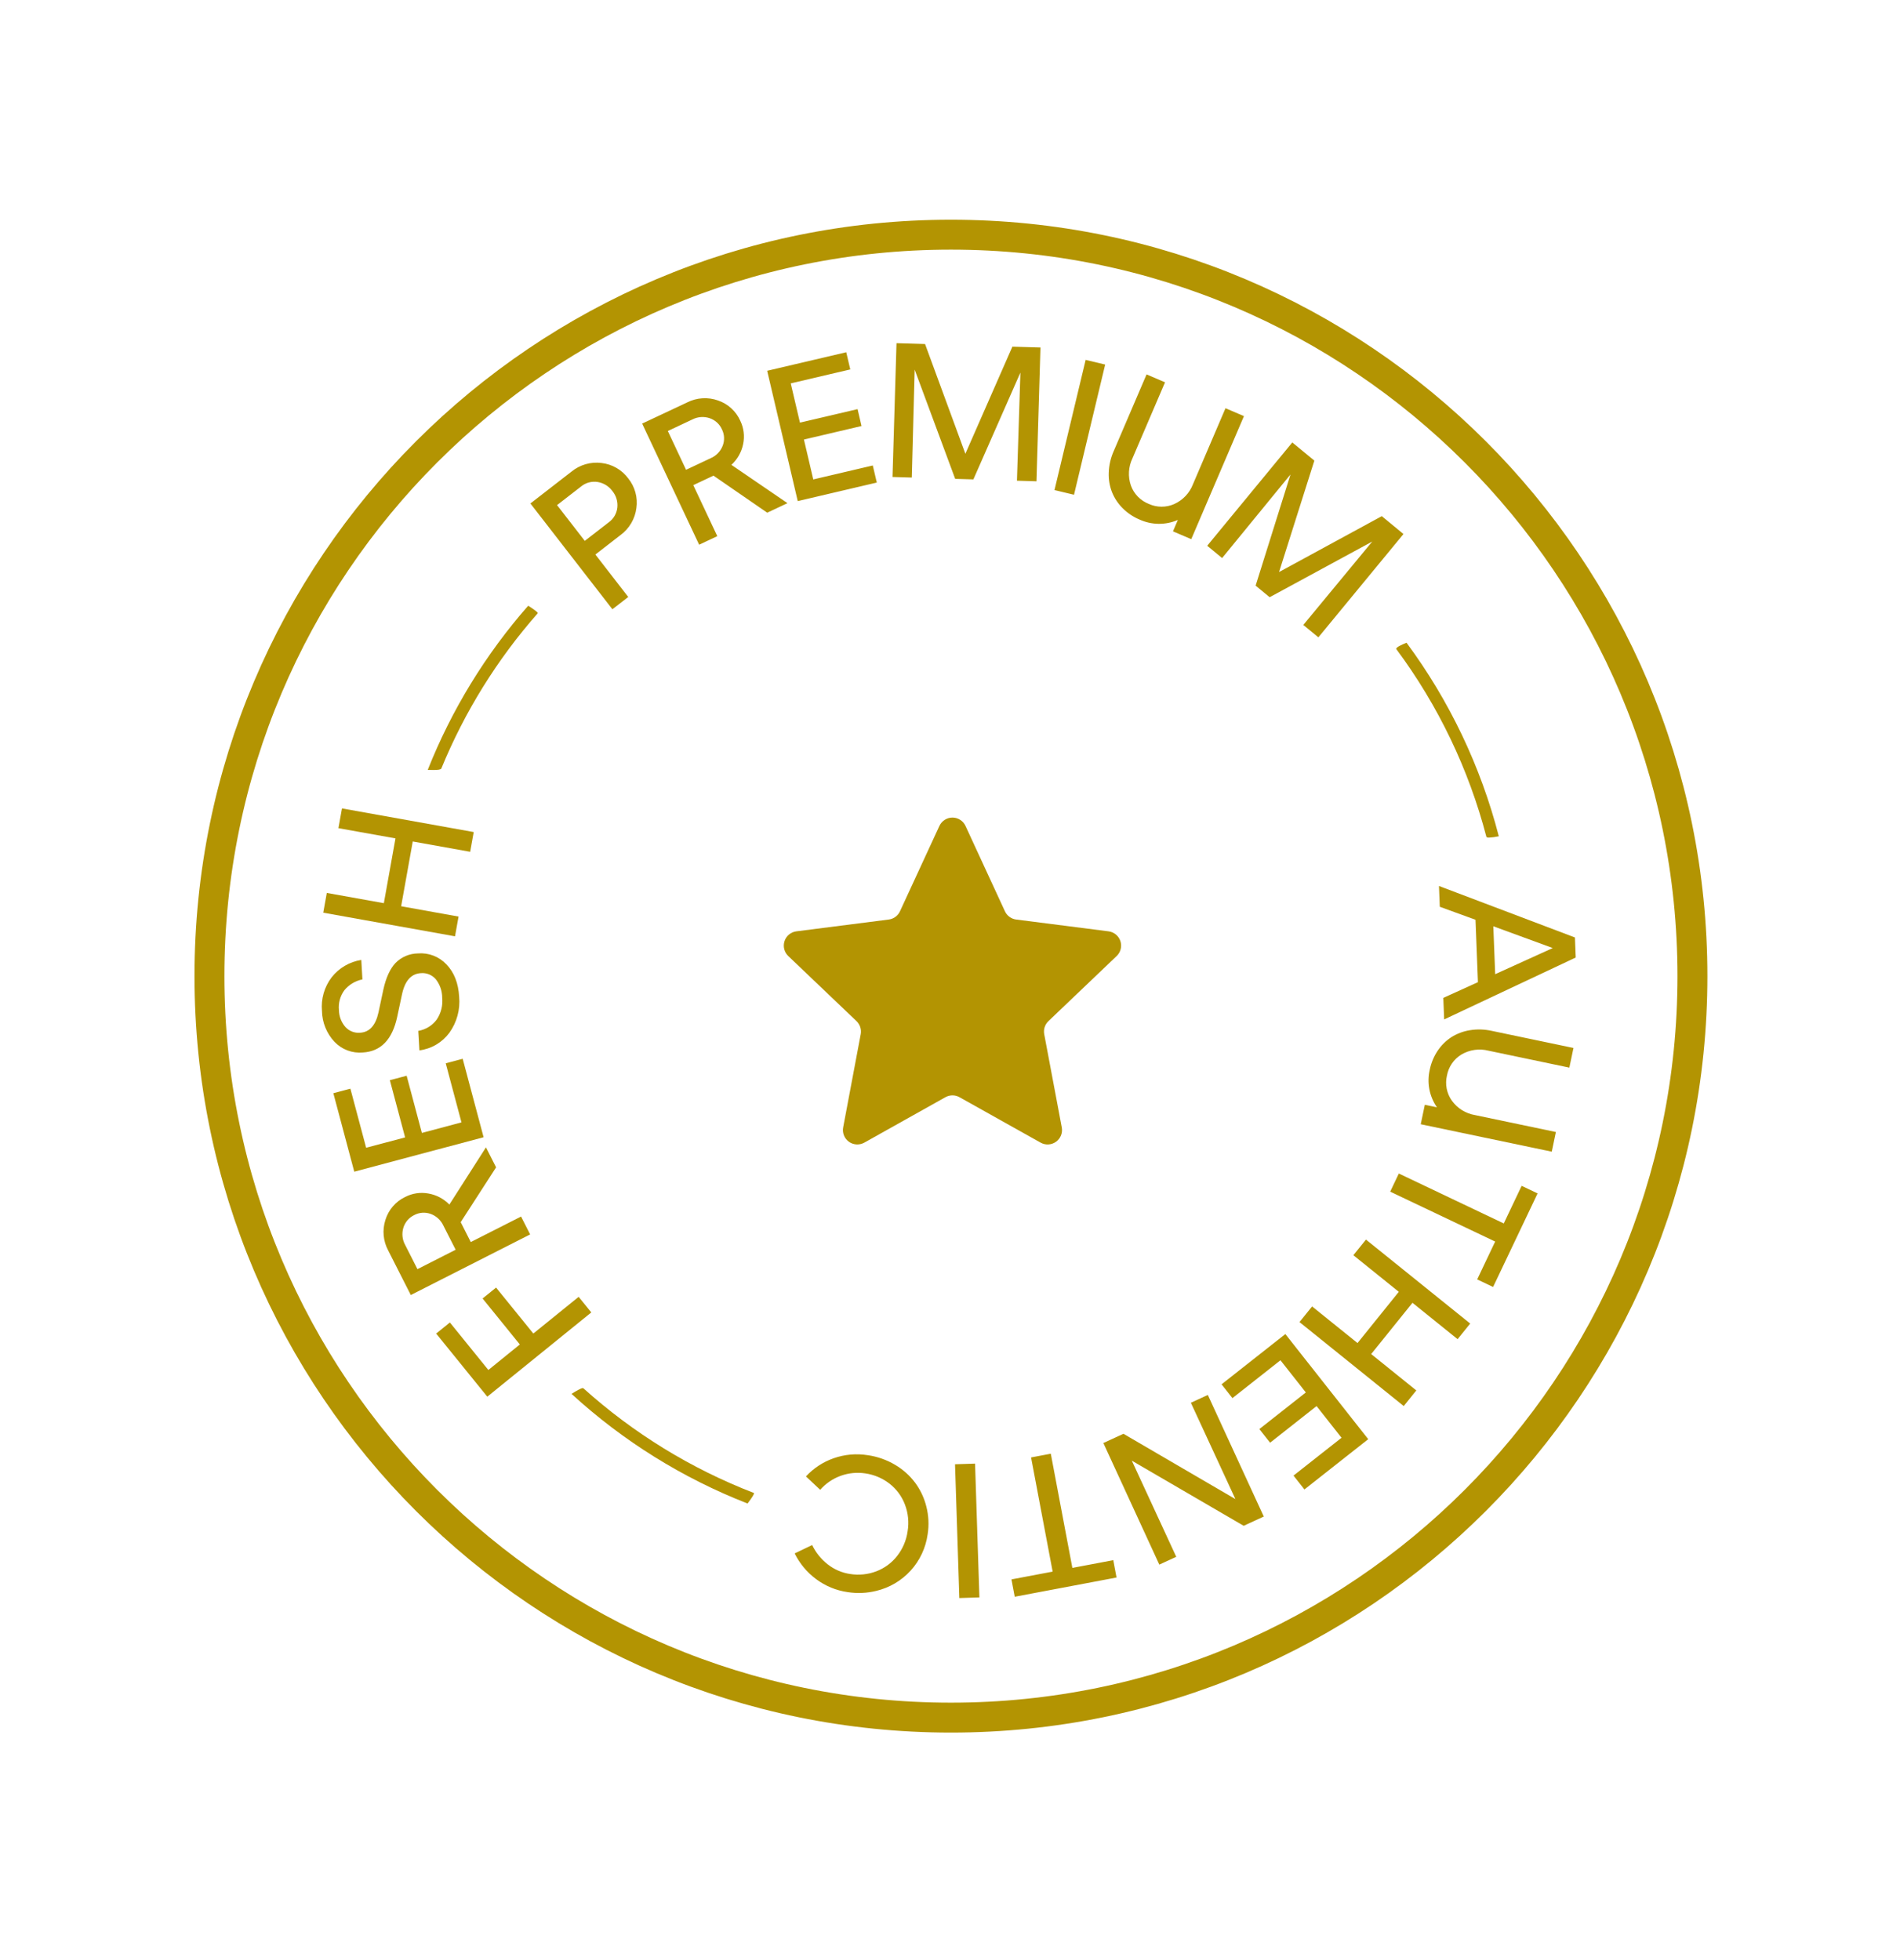
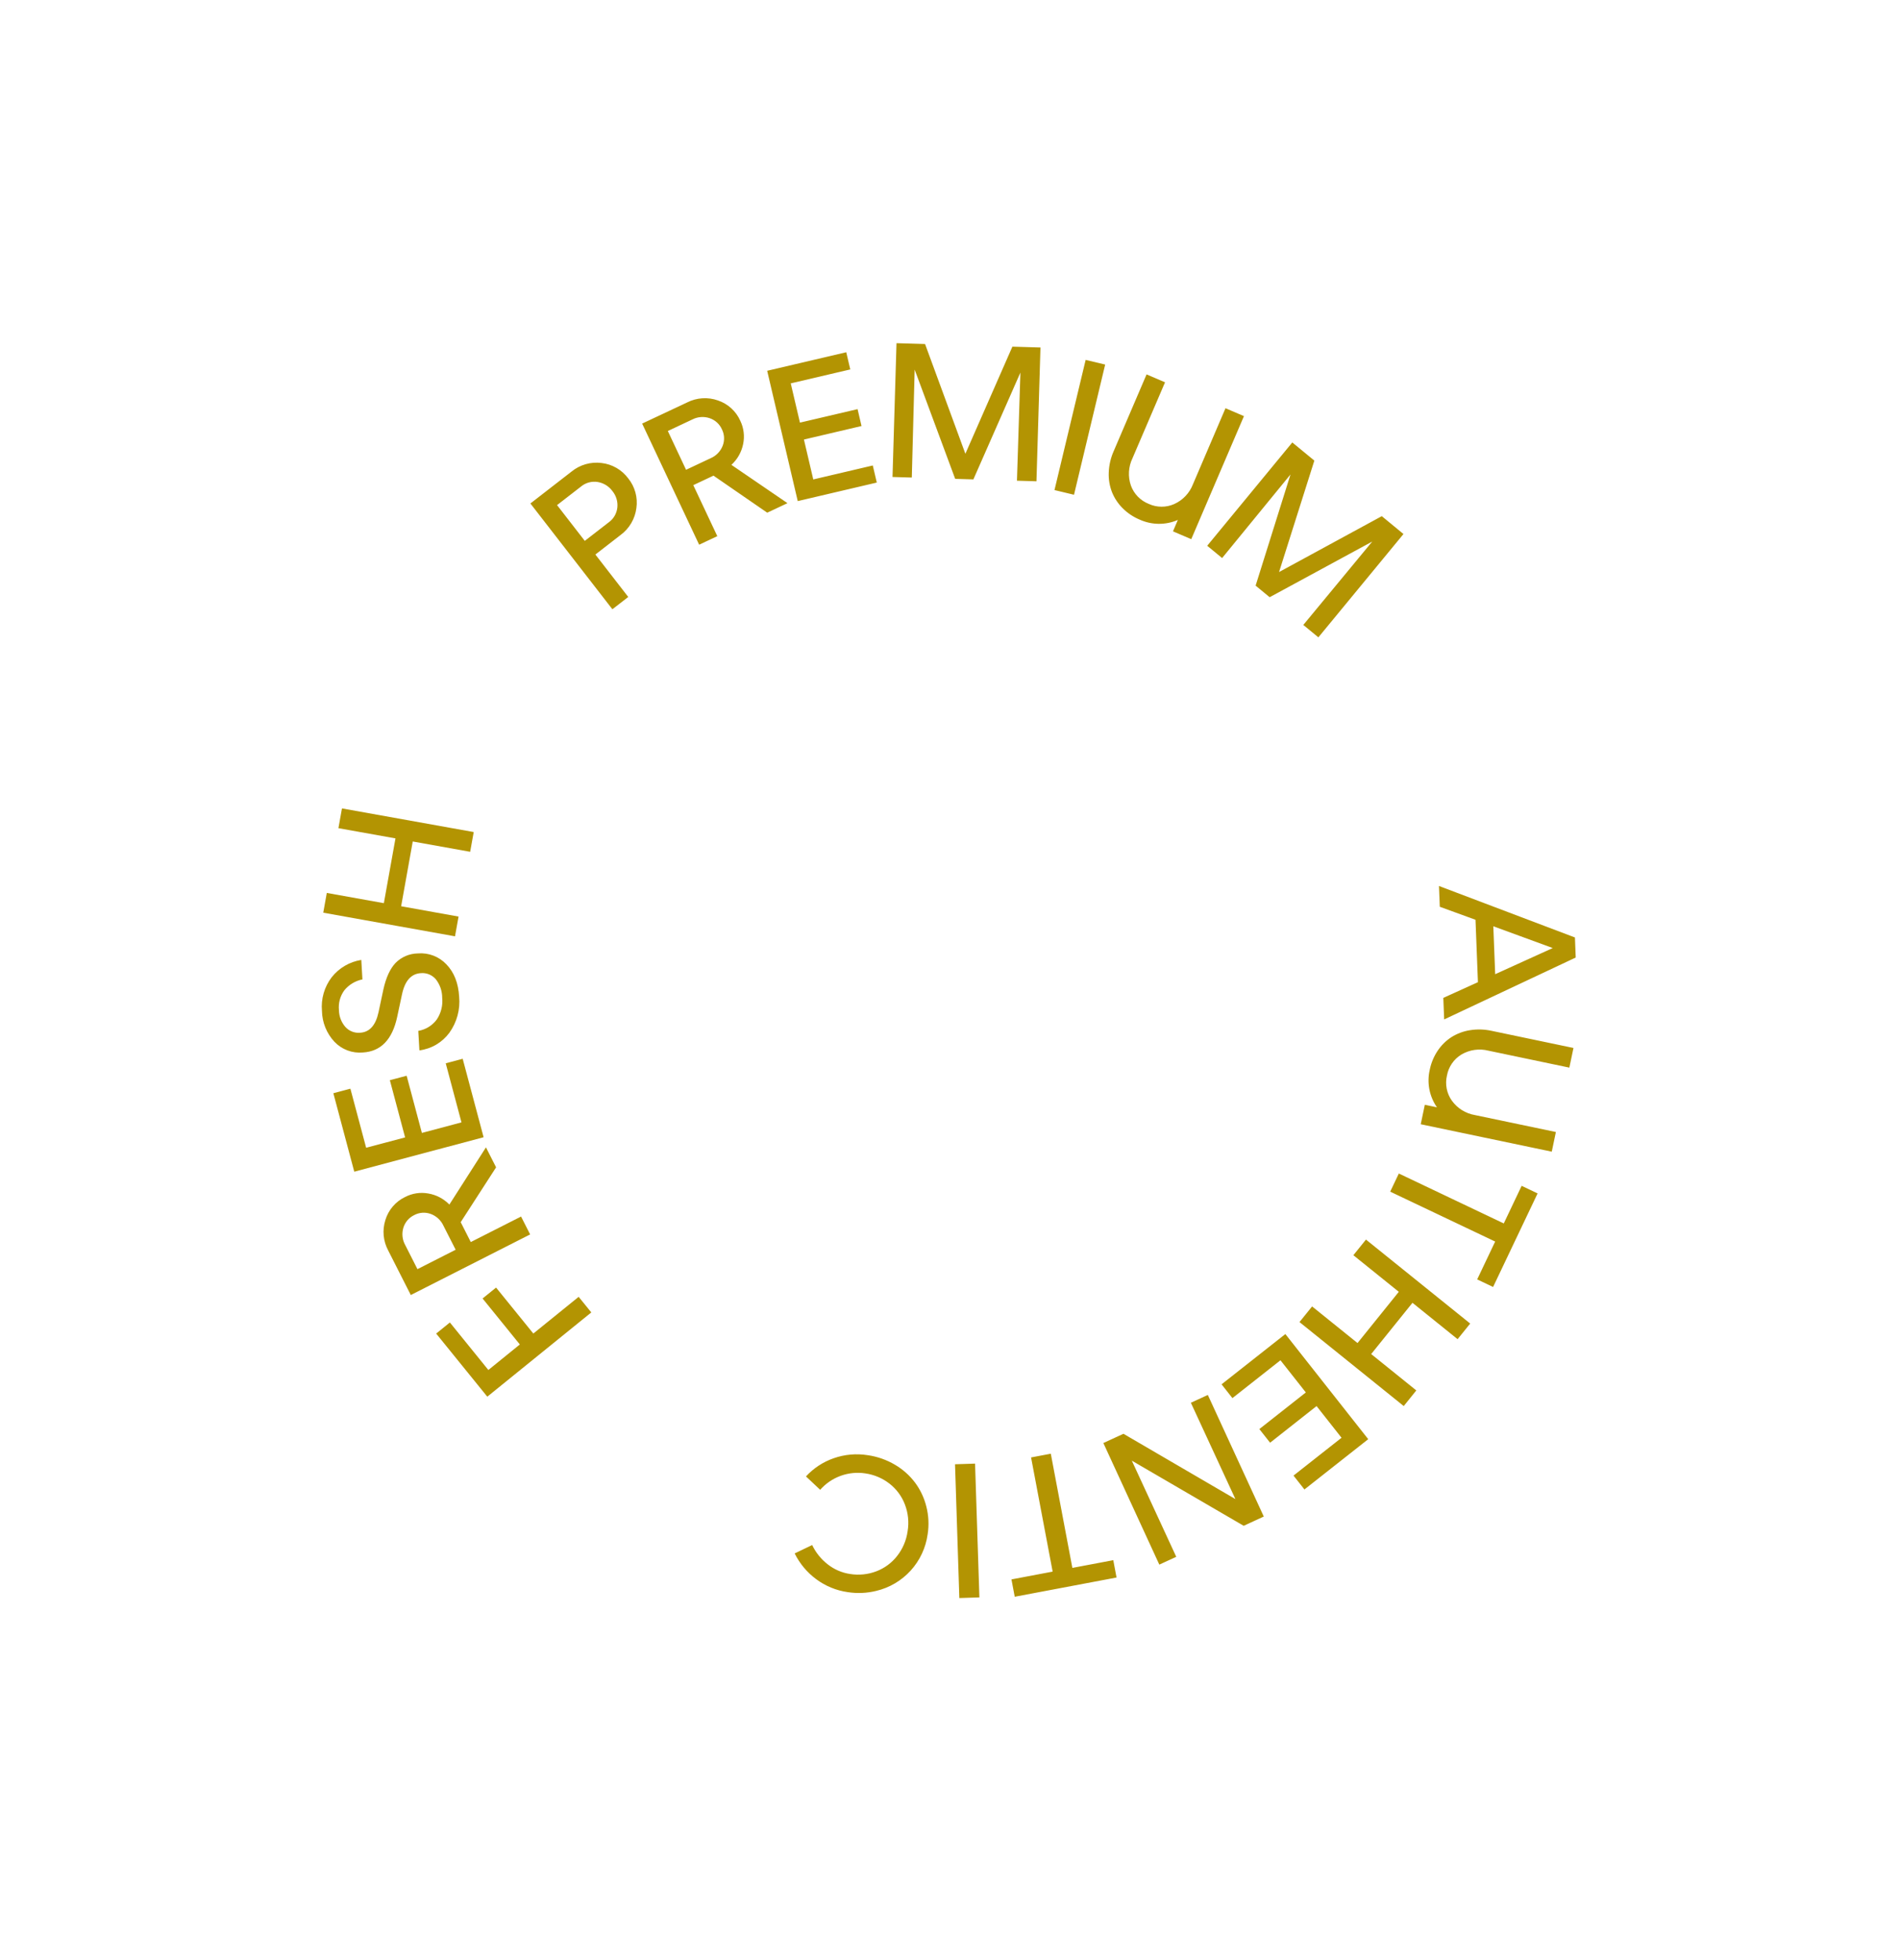
<svg xmlns="http://www.w3.org/2000/svg" fill="none" viewBox="0 0 127 131" height="131" width="127">
-   <path stroke-width="2" stroke="#B39402" d="M63.563 114.812C90.936 114.812 113.126 92.622 113.126 65.249C113.126 37.877 90.936 15.687 63.563 15.687C36.19 15.687 14 37.877 14 65.249C14 92.622 36.19 114.812 63.563 114.812Z" />
-   <path fill="#B39402" d="M62.791 55.209C62.868 55.042 62.992 54.901 63.146 54.802C63.301 54.703 63.481 54.65 63.664 54.65C63.848 54.65 64.028 54.703 64.183 54.802C64.337 54.901 64.46 55.042 64.537 55.209L67.172 60.914C67.24 61.062 67.345 61.19 67.477 61.286C67.608 61.383 67.762 61.444 67.923 61.465L74.098 62.254C74.278 62.277 74.448 62.351 74.589 62.467C74.729 62.582 74.833 62.735 74.89 62.908C74.947 63.081 74.953 63.266 74.909 63.442C74.865 63.618 74.772 63.778 74.64 63.904L70.079 68.256C69.963 68.366 69.876 68.504 69.827 68.657C69.778 68.809 69.768 68.972 69.798 69.129L70.971 75.36C71.005 75.54 70.987 75.726 70.919 75.896C70.851 76.066 70.736 76.213 70.587 76.319C70.438 76.426 70.262 76.488 70.08 76.499C69.897 76.509 69.715 76.467 69.555 76.377L64.134 73.341C63.991 73.261 63.829 73.218 63.664 73.218C63.5 73.218 63.338 73.261 63.194 73.341L57.774 76.377C57.614 76.466 57.432 76.508 57.25 76.498C57.067 76.488 56.891 76.426 56.742 76.319C56.594 76.212 56.479 76.065 56.411 75.895C56.343 75.726 56.325 75.54 56.359 75.36L57.532 69.129C57.562 68.972 57.551 68.809 57.502 68.657C57.453 68.504 57.367 68.367 57.251 68.256L52.688 63.904C52.557 63.778 52.464 63.618 52.419 63.442C52.375 63.266 52.382 63.081 52.439 62.908C52.495 62.735 52.6 62.582 52.74 62.467C52.88 62.351 53.05 62.277 53.23 62.254L59.405 61.465C59.567 61.444 59.721 61.383 59.852 61.286C59.983 61.19 60.088 61.062 60.156 60.914L62.791 55.209Z" />
  <path fill="#B39402" d="M65.465 106.776L64.124 106.819L63.836 97.876L65.175 97.833L65.465 106.776ZM71.679 104.804L74.414 104.287L74.632 105.447L67.827 106.732L67.608 105.573L70.361 105.052L68.919 97.42L70.238 97.171L71.679 104.804ZM55.724 97.474C56.458 97.217 57.244 97.146 58.011 97.271C58.651 97.363 59.267 97.581 59.824 97.91C60.346 98.216 60.802 98.622 61.166 99.105C61.521 99.584 61.777 100.129 61.92 100.708C62.074 101.313 62.103 101.942 62.006 102.558C61.881 103.462 61.485 104.308 60.871 104.984C60.256 105.659 59.451 106.133 58.562 106.342C57.939 106.495 57.291 106.523 56.657 106.423C55.892 106.314 55.167 106.014 54.548 105.552C53.942 105.102 53.451 104.513 53.117 103.836L54.287 103.275C54.527 103.78 54.883 104.222 55.325 104.565C55.758 104.907 56.274 105.13 56.82 105.211C57.408 105.306 58.012 105.245 58.57 105.034C59.118 104.827 59.6 104.474 59.961 104.012C60.34 103.532 60.583 102.96 60.667 102.355C60.768 101.75 60.704 101.129 60.483 100.557C60.273 100.009 59.916 99.529 59.453 99.17C58.984 98.806 58.428 98.571 57.84 98.487C57.286 98.402 56.718 98.458 56.191 98.65C55.664 98.841 55.193 99.162 54.823 99.583L53.872 98.689C54.38 98.138 55.016 97.721 55.724 97.474ZM84.474 101.371L83.13 101.99L75.653 97.635L78.624 104.063L77.491 104.584L73.751 96.457L75.094 95.839L82.577 100.204L79.6 93.765L80.734 93.243L84.474 101.371ZM91.455 96.2L87.191 99.561L86.461 98.634L89.671 96.105L88.002 93.987L84.896 96.436L84.178 95.524L87.285 93.076L85.588 90.925L82.378 93.455L81.652 92.533L85.916 89.173L91.455 96.2ZM98.271 88.471L97.429 89.515L94.413 87.084L91.653 90.51L94.669 92.941L93.829 93.986L86.861 88.372L87.703 87.327L90.74 89.774L93.499 86.349L90.462 83.903L91.304 82.858L98.271 88.471ZM35.649 89.139L38.679 86.685L39.524 87.727L32.572 93.359L29.155 89.141L30.071 88.399L32.643 91.575L34.747 89.869L32.257 86.796L33.159 86.066L35.649 89.139ZM33.16 78.029L30.794 81.694L31.468 83.023L34.829 81.318L35.436 82.513L27.459 86.564L25.951 83.593C25.783 83.282 25.679 82.94 25.646 82.588C25.613 82.236 25.653 81.882 25.761 81.545C25.862 81.213 26.031 80.905 26.256 80.642C26.482 80.378 26.76 80.165 27.073 80.014C27.551 79.764 28.098 79.681 28.628 79.777C29.164 79.868 29.657 80.127 30.037 80.517L32.482 76.694L33.16 78.029ZM100.516 81.779L101.71 79.265L102.776 79.772L99.801 86.026L98.738 85.52L99.94 82.99L92.924 79.654L93.501 78.442L100.516 81.779ZM28.225 81.065C28.036 81.079 27.852 81.132 27.685 81.222C27.513 81.305 27.359 81.423 27.235 81.568C27.111 81.713 27.018 81.882 26.962 82.065C26.904 82.256 26.885 82.457 26.906 82.656C26.927 82.854 26.987 83.046 27.084 83.22L27.903 84.834L30.457 83.537L29.637 81.924C29.554 81.743 29.434 81.581 29.288 81.447C29.141 81.312 28.969 81.208 28.782 81.141C28.604 81.077 28.414 81.051 28.225 81.065ZM32.325 76.017L23.68 78.32L22.282 73.075L23.421 72.772L24.474 76.72L27.078 76.028L26.059 72.204L27.181 71.906L28.2 75.729L30.846 75.024L29.794 71.075L30.927 70.773L32.325 76.017ZM98.238 68.865C98.722 68.785 99.217 68.798 99.696 68.903L105.174 70.05L104.899 71.364L99.495 70.232C99.19 70.153 98.873 70.136 98.562 70.18C98.251 70.224 97.952 70.33 97.681 70.49C97.43 70.643 97.214 70.848 97.047 71.091C96.881 71.334 96.768 71.611 96.716 71.901C96.649 72.186 96.644 72.484 96.701 72.772C96.757 73.06 96.875 73.332 97.045 73.572C97.414 74.085 97.97 74.432 98.593 74.536L103.999 75.668L103.723 76.982L94.965 75.148L95.238 73.847L96.049 74.017C95.797 73.654 95.624 73.243 95.541 72.81C95.459 72.376 95.468 71.93 95.569 71.5C95.66 71.052 95.837 70.626 96.09 70.245C96.329 69.884 96.639 69.574 97.001 69.336C97.377 69.096 97.798 68.936 98.238 68.865ZM27.93 63.73C28.283 63.7 28.638 63.751 28.968 63.877C29.299 64.004 29.596 64.204 29.838 64.461C30.354 64.992 30.638 65.713 30.691 66.627C30.77 67.481 30.538 68.334 30.039 69.031C29.802 69.353 29.502 69.624 29.158 69.827C28.813 70.03 28.43 70.161 28.034 70.211L27.959 68.908C28.45 68.824 28.89 68.556 29.188 68.157C29.479 67.728 29.61 67.209 29.557 66.693C29.558 66.241 29.405 65.802 29.124 65.448C29.002 65.308 28.849 65.199 28.676 65.129C28.504 65.06 28.317 65.032 28.132 65.049C27.485 65.086 27.064 65.558 26.871 66.465L26.549 67.971C26.224 69.489 25.459 70.283 24.254 70.352C23.904 70.383 23.55 70.336 23.22 70.211C22.891 70.087 22.594 69.889 22.351 69.633C21.831 69.073 21.535 68.342 21.521 67.578C21.448 66.775 21.678 65.972 22.166 65.329C22.657 64.705 23.366 64.288 24.15 64.165L24.225 65.467C23.752 65.562 23.327 65.818 23.02 66.19C22.737 66.574 22.607 67.05 22.656 67.526C22.663 67.936 22.814 68.331 23.082 68.642C23.206 68.78 23.36 68.887 23.532 68.954C23.704 69.022 23.889 69.049 24.073 69.031C24.7 68.996 25.109 68.541 25.3 67.668L25.625 66.143C25.801 65.345 26.073 64.753 26.44 64.365C26.834 63.966 27.369 63.738 27.93 63.73ZM105.272 62.664L105.324 64.005L96.531 68.143L96.474 66.703L98.788 65.653L98.626 61.481L96.239 60.612L96.184 59.222L105.272 62.664ZM99.941 65.119L103.789 63.371L99.817 61.915L99.941 65.119ZM31.664 55.617L31.427 56.937L27.589 56.248L26.813 60.577L30.651 61.267L30.414 62.587L21.607 61.007L21.844 59.687L25.658 60.371L26.434 56.041L22.621 55.358L22.858 54.037L31.664 55.617ZM87.854 30.788L85.495 38.237L92.362 34.502L93.811 35.696L88.123 42.602L87.116 41.773L91.723 36.2L84.867 39.92L83.928 39.146L86.259 31.715L81.689 37.302L80.692 36.481L86.38 29.575L87.854 30.788ZM40.207 30.948C40.559 30.988 40.899 31.099 41.207 31.277C41.514 31.454 41.782 31.693 41.993 31.978C42.215 32.253 42.377 32.571 42.471 32.911C42.565 33.252 42.588 33.609 42.538 33.959C42.493 34.315 42.376 34.658 42.195 34.968C42.013 35.278 41.771 35.547 41.482 35.76L39.796 37.067L41.994 39.903L40.933 40.725L35.453 33.654L38.199 31.525C38.477 31.297 38.798 31.129 39.143 31.029C39.488 30.93 39.85 30.902 40.207 30.948ZM46.953 26.622C47.305 26.6 47.659 26.65 47.992 26.768C48.32 26.879 48.623 27.057 48.879 27.29C49.136 27.524 49.341 27.808 49.482 28.125C49.717 28.61 49.784 29.16 49.672 29.688C49.564 30.22 49.29 30.705 48.889 31.073L52.637 33.633L51.283 34.27L47.691 31.794L46.341 32.429L47.946 35.839L46.732 36.41L42.923 28.314L45.939 26.896C46.255 26.737 46.6 26.644 46.953 26.622ZM39.943 32.217C39.748 32.187 39.548 32.198 39.357 32.25C39.166 32.303 38.989 32.395 38.837 32.522L37.235 33.763L39.088 36.154L40.691 34.913C40.851 34.798 40.985 34.65 41.084 34.48C41.182 34.309 41.244 34.119 41.265 33.923C41.285 33.727 41.267 33.528 41.209 33.339C41.153 33.15 41.058 32.975 40.933 32.822C40.696 32.498 40.34 32.28 39.943 32.217ZM77.873 25.555L75.698 30.63C75.422 31.202 75.384 31.86 75.593 32.459C75.694 32.736 75.853 32.988 76.058 33.199C76.264 33.409 76.512 33.575 76.786 33.683C77.053 33.805 77.343 33.869 77.637 33.87C77.931 33.872 78.222 33.811 78.491 33.691C79.067 33.431 79.516 32.954 79.742 32.364L81.915 27.287L83.148 27.816L79.626 36.04L78.404 35.517L78.73 34.754C78.325 34.93 77.888 35.018 77.447 35.014C77.005 35.01 76.57 34.912 76.168 34.729C75.747 34.552 75.364 34.294 75.04 33.971C74.733 33.665 74.491 33.3 74.329 32.899C74.167 32.483 74.093 32.038 74.111 31.593C74.128 31.103 74.237 30.62 74.435 30.171L76.639 25.027L77.873 25.555ZM56.834 24.694L52.855 25.626L53.47 28.25L57.322 27.348L57.586 28.477L53.736 29.38L54.361 32.047L58.339 31.114L58.607 32.256L53.323 33.495L51.28 24.784L56.565 23.545L56.834 24.694ZM73.872 24.369L71.789 33.071L70.484 32.758L72.567 24.057L73.872 24.369ZM61.833 22.996L64.528 30.331L67.67 23.172L69.547 23.228L69.279 32.171L67.975 32.132L68.206 24.904L65.063 32.044L63.846 32.008L61.138 24.705L60.947 31.921L59.657 31.883L59.924 22.94L61.833 22.996ZM46.847 27.878C46.648 27.893 46.454 27.948 46.277 28.039L44.639 28.81L45.858 31.402L47.496 30.631C47.679 30.553 47.845 30.44 47.984 30.297C48.123 30.154 48.231 29.985 48.304 29.8C48.374 29.624 48.405 29.434 48.397 29.245C48.389 29.056 48.341 28.871 48.256 28.701C48.179 28.527 48.066 28.37 47.925 28.241C47.784 28.113 47.617 28.014 47.436 27.953C47.247 27.889 47.046 27.863 46.847 27.878Z" />
-   <path fill="#B39402" d="M49.967 100.5C45.626 98.805 41.637 96.32 38.202 93.171C38.526 92.97 38.841 92.784 38.957 92.784C38.97 92.783 38.983 92.787 38.993 92.795C42.331 95.802 46.192 98.173 50.383 99.792C50.386 99.793 50.389 99.795 50.392 99.798C50.394 99.801 50.396 99.804 50.397 99.808C50.415 99.87 50.274 100.096 49.967 100.5L49.967 100.5ZM99.525 55.989C99.421 55.989 99.363 55.969 99.353 55.934C98.171 51.409 96.13 47.153 93.34 43.398C93.335 43.392 93.332 43.384 93.33 43.376C93.329 43.368 93.329 43.359 93.332 43.351C93.361 43.245 93.678 43.101 94.016 42.963C96.883 46.839 98.977 51.231 100.183 55.899C99.967 55.947 99.747 55.977 99.525 55.989ZM28.965 51.469C28.858 51.469 28.736 51.467 28.592 51.46C30.185 47.445 32.456 43.734 35.306 40.488C35.728 40.757 35.937 40.918 35.946 40.979C35.947 40.982 35.947 40.984 35.946 40.987C35.945 40.99 35.944 40.993 35.942 40.995C33.233 44.07 31.055 47.577 29.5 51.369C29.472 51.437 29.297 51.469 28.965 51.469Z" />
</svg>